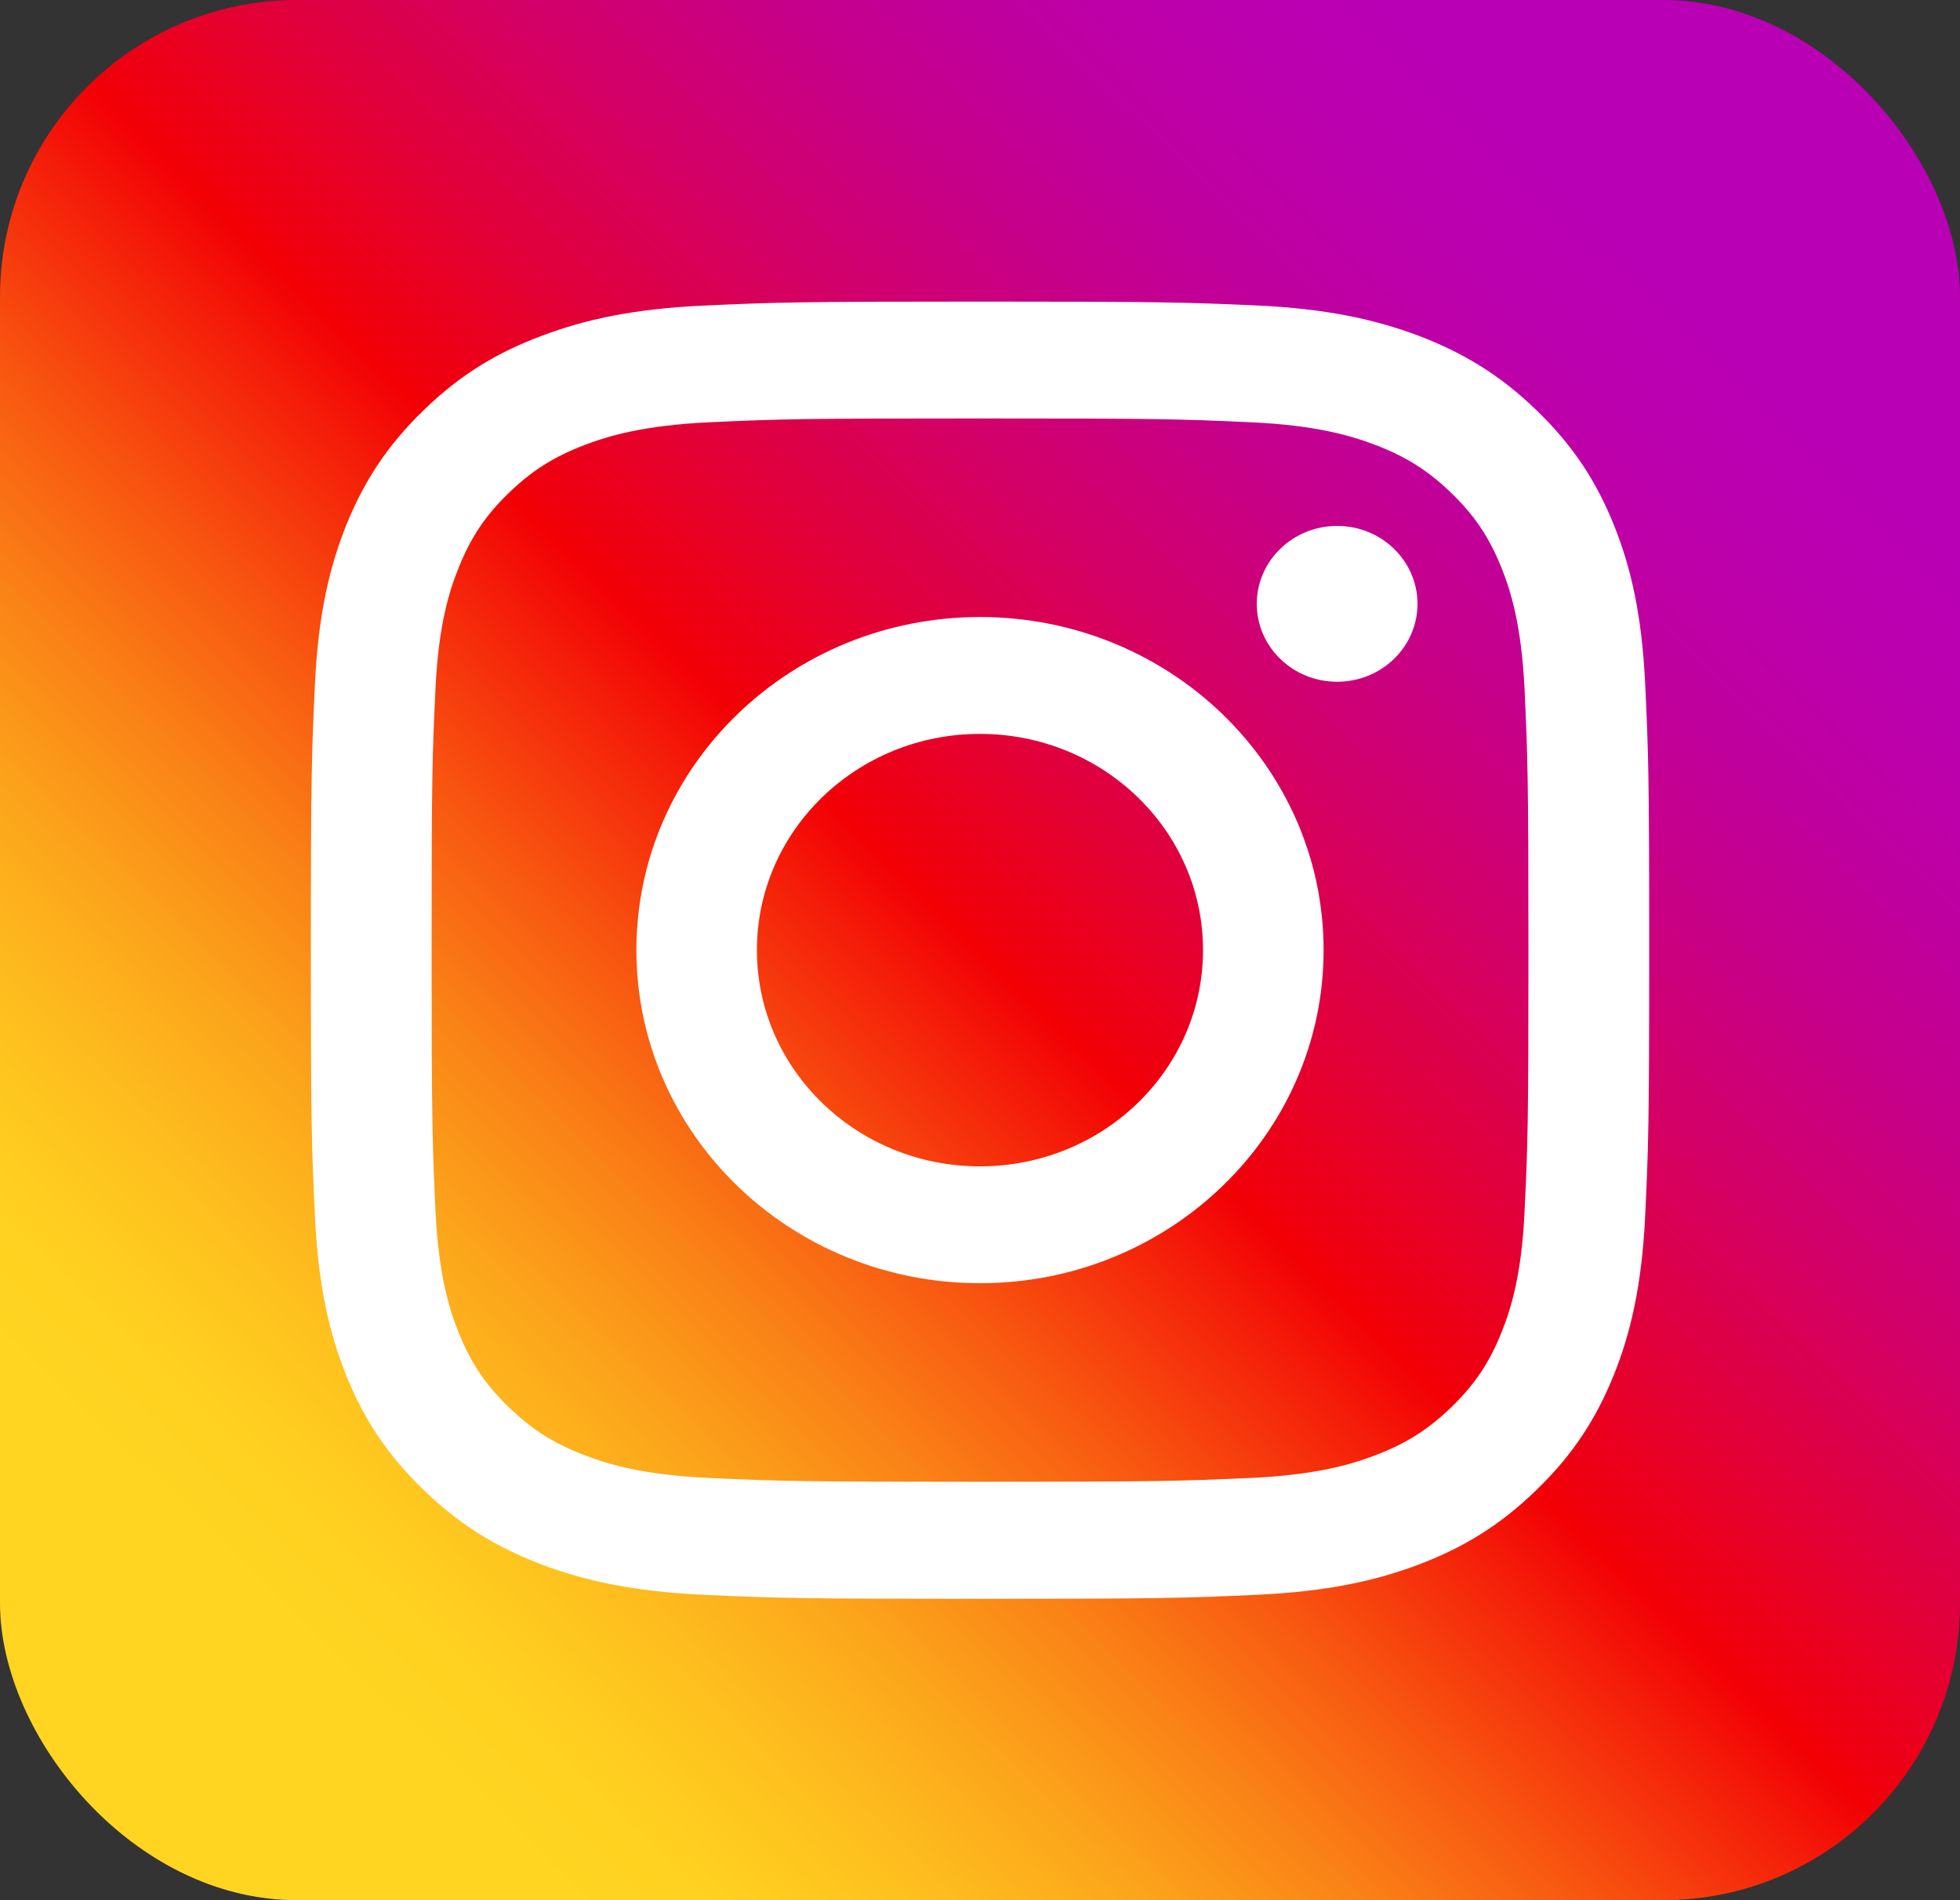
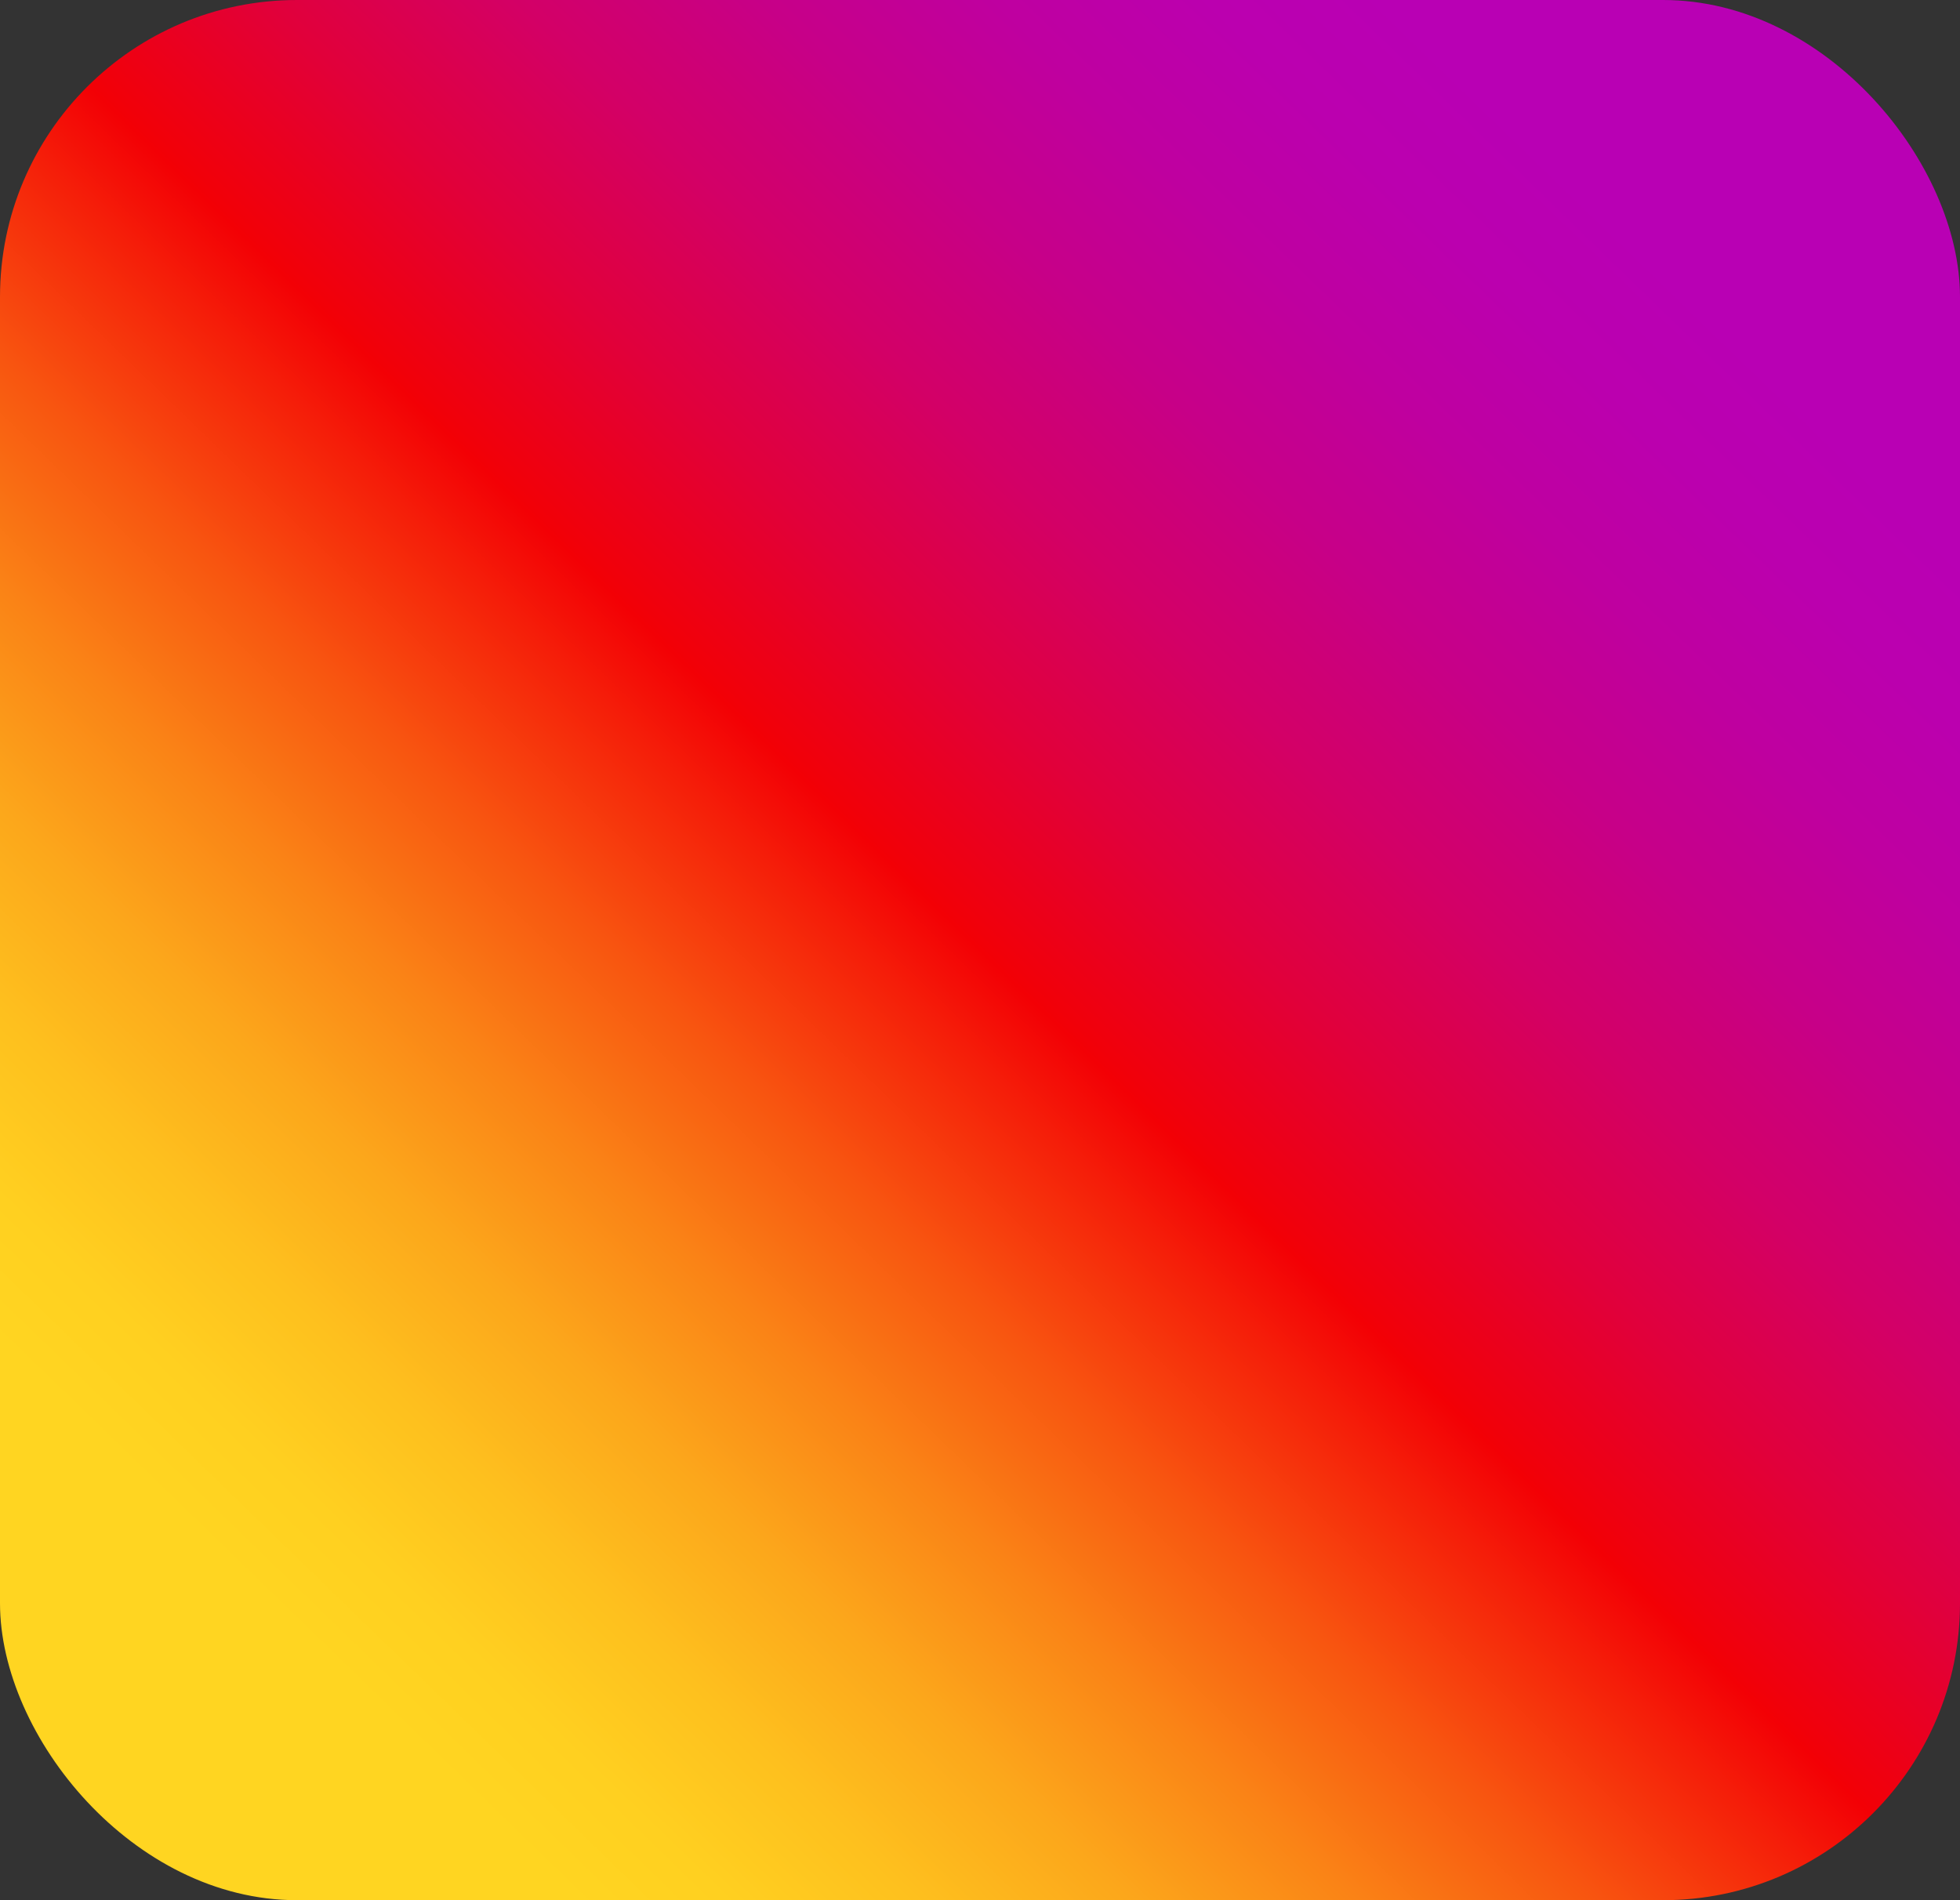
<svg xmlns="http://www.w3.org/2000/svg" width="33" height="32" viewBox="0 0 33 32" fill="none">
  <rect x="0" y="0" width="33" height="32" fill="#333333" stroke="none" />
  <rect width="33" height="32" rx="5" fill="url(#paint0_linear_3153_6045)" />
-   <path d="M16.501 7.047C19.507 7.047 19.863 7.056 21.051 7.111C22.15 7.159 22.747 7.338 23.143 7.488C23.668 7.687 24.044 7.923 24.437 8.304C24.83 8.685 25.074 9.05 25.279 9.559C25.434 9.943 25.615 10.522 25.668 11.587C25.721 12.739 25.734 13.085 25.734 16C25.734 18.915 25.724 19.261 25.668 20.413C25.619 21.479 25.434 22.058 25.279 22.442C25.074 22.951 24.83 23.315 24.437 23.696C24.044 24.077 23.668 24.314 23.143 24.512C22.747 24.663 22.15 24.839 21.051 24.89C19.863 24.941 19.507 24.954 16.501 24.954C13.494 24.954 13.138 24.944 11.95 24.89C10.851 24.842 10.254 24.663 9.858 24.512C9.333 24.314 8.957 24.077 8.564 23.696C8.171 23.315 7.927 22.951 7.723 22.442C7.567 22.058 7.386 21.479 7.333 20.413C7.28 19.261 7.267 18.915 7.267 16C7.267 13.085 7.277 12.739 7.333 11.587C7.383 10.522 7.567 9.943 7.723 9.559C7.927 9.05 8.171 8.685 8.564 8.304C8.957 7.923 9.333 7.687 9.858 7.488C10.254 7.338 10.851 7.162 11.95 7.111C13.138 7.056 13.494 7.047 16.501 7.047ZM16.501 5.079C13.441 5.079 13.059 5.091 11.857 5.146C10.66 5.2 9.841 5.383 9.122 5.655C8.383 5.93 7.752 6.304 7.129 6.912C6.502 7.52 6.119 8.128 5.828 8.848C5.551 9.543 5.36 10.336 5.304 11.501C5.248 12.666 5.234 13.037 5.234 16.003C5.234 18.97 5.248 19.341 5.304 20.506C5.36 21.667 5.548 22.461 5.828 23.159C6.115 23.872 6.502 24.483 7.129 25.088C7.756 25.696 8.383 26.067 9.125 26.349C9.841 26.618 10.66 26.803 11.861 26.858C13.062 26.912 13.445 26.925 16.504 26.925C19.563 26.925 19.946 26.912 21.147 26.858C22.345 26.803 23.163 26.621 23.883 26.349C24.619 26.071 25.249 25.696 25.873 25.088C26.5 24.48 26.882 23.872 27.173 23.152C27.45 22.458 27.641 21.664 27.698 20.499C27.754 19.335 27.767 18.963 27.767 15.997C27.767 13.031 27.754 12.659 27.698 11.495C27.641 10.333 27.453 9.539 27.173 8.842C26.886 8.128 26.5 7.517 25.873 6.912C25.246 6.304 24.619 5.933 23.876 5.651C23.16 5.383 22.342 5.197 21.14 5.143C19.942 5.091 19.56 5.079 16.501 5.079Z" fill="white" />
-   <path d="M16.5 10.391C13.305 10.391 10.715 12.903 10.715 16C10.715 19.098 13.305 21.61 16.5 21.61C19.694 21.61 22.285 19.098 22.285 16C22.285 12.903 19.694 10.391 16.5 10.391ZM16.5 19.642C14.427 19.642 12.744 18.013 12.744 16C12.744 13.987 14.427 12.359 16.5 12.359C18.572 12.359 20.255 13.987 20.255 16C20.255 18.013 18.572 19.642 16.5 19.642Z" fill="white" />
-   <path d="M22.513 11.481C23.26 11.481 23.866 10.894 23.866 10.169C23.866 9.445 23.26 8.857 22.513 8.857C21.766 8.857 21.16 9.445 21.16 10.169C21.16 10.894 21.766 11.481 22.513 11.481Z" fill="white" />
  <defs>
    <linearGradient id="paint0_linear_3153_6045" x1="4.833" y1="27.314" x2="27.449" y2="3.99" gradientUnits="userSpaceOnUse">
      <stop stop-color="#FFD521" />
      <stop offset="0.055" stop-color="#FFD020" />
      <stop offset="0.124" stop-color="#FEC01E" />
      <stop offset="0.2" stop-color="#FCA71B" />
      <stop offset="0.282" stop-color="#FA8316" />
      <stop offset="0.368" stop-color="#F85510" />
      <stop offset="0.456" stop-color="#F51E09" />
      <stop offset="0.5" stop-color="#F30005" />
      <stop offset="0.503" stop-color="#F20007" />
      <stop offset="0.597" stop-color="#E1003B" />
      <stop offset="0.688" stop-color="#D30067" />
      <stop offset="0.776" stop-color="#C70088" />
      <stop offset="0.859" stop-color="#BF00A0" />
      <stop offset="0.936" stop-color="#BB00AF" />
      <stop offset="1" stop-color="#B900B4" />
    </linearGradient>
  </defs>
</svg>